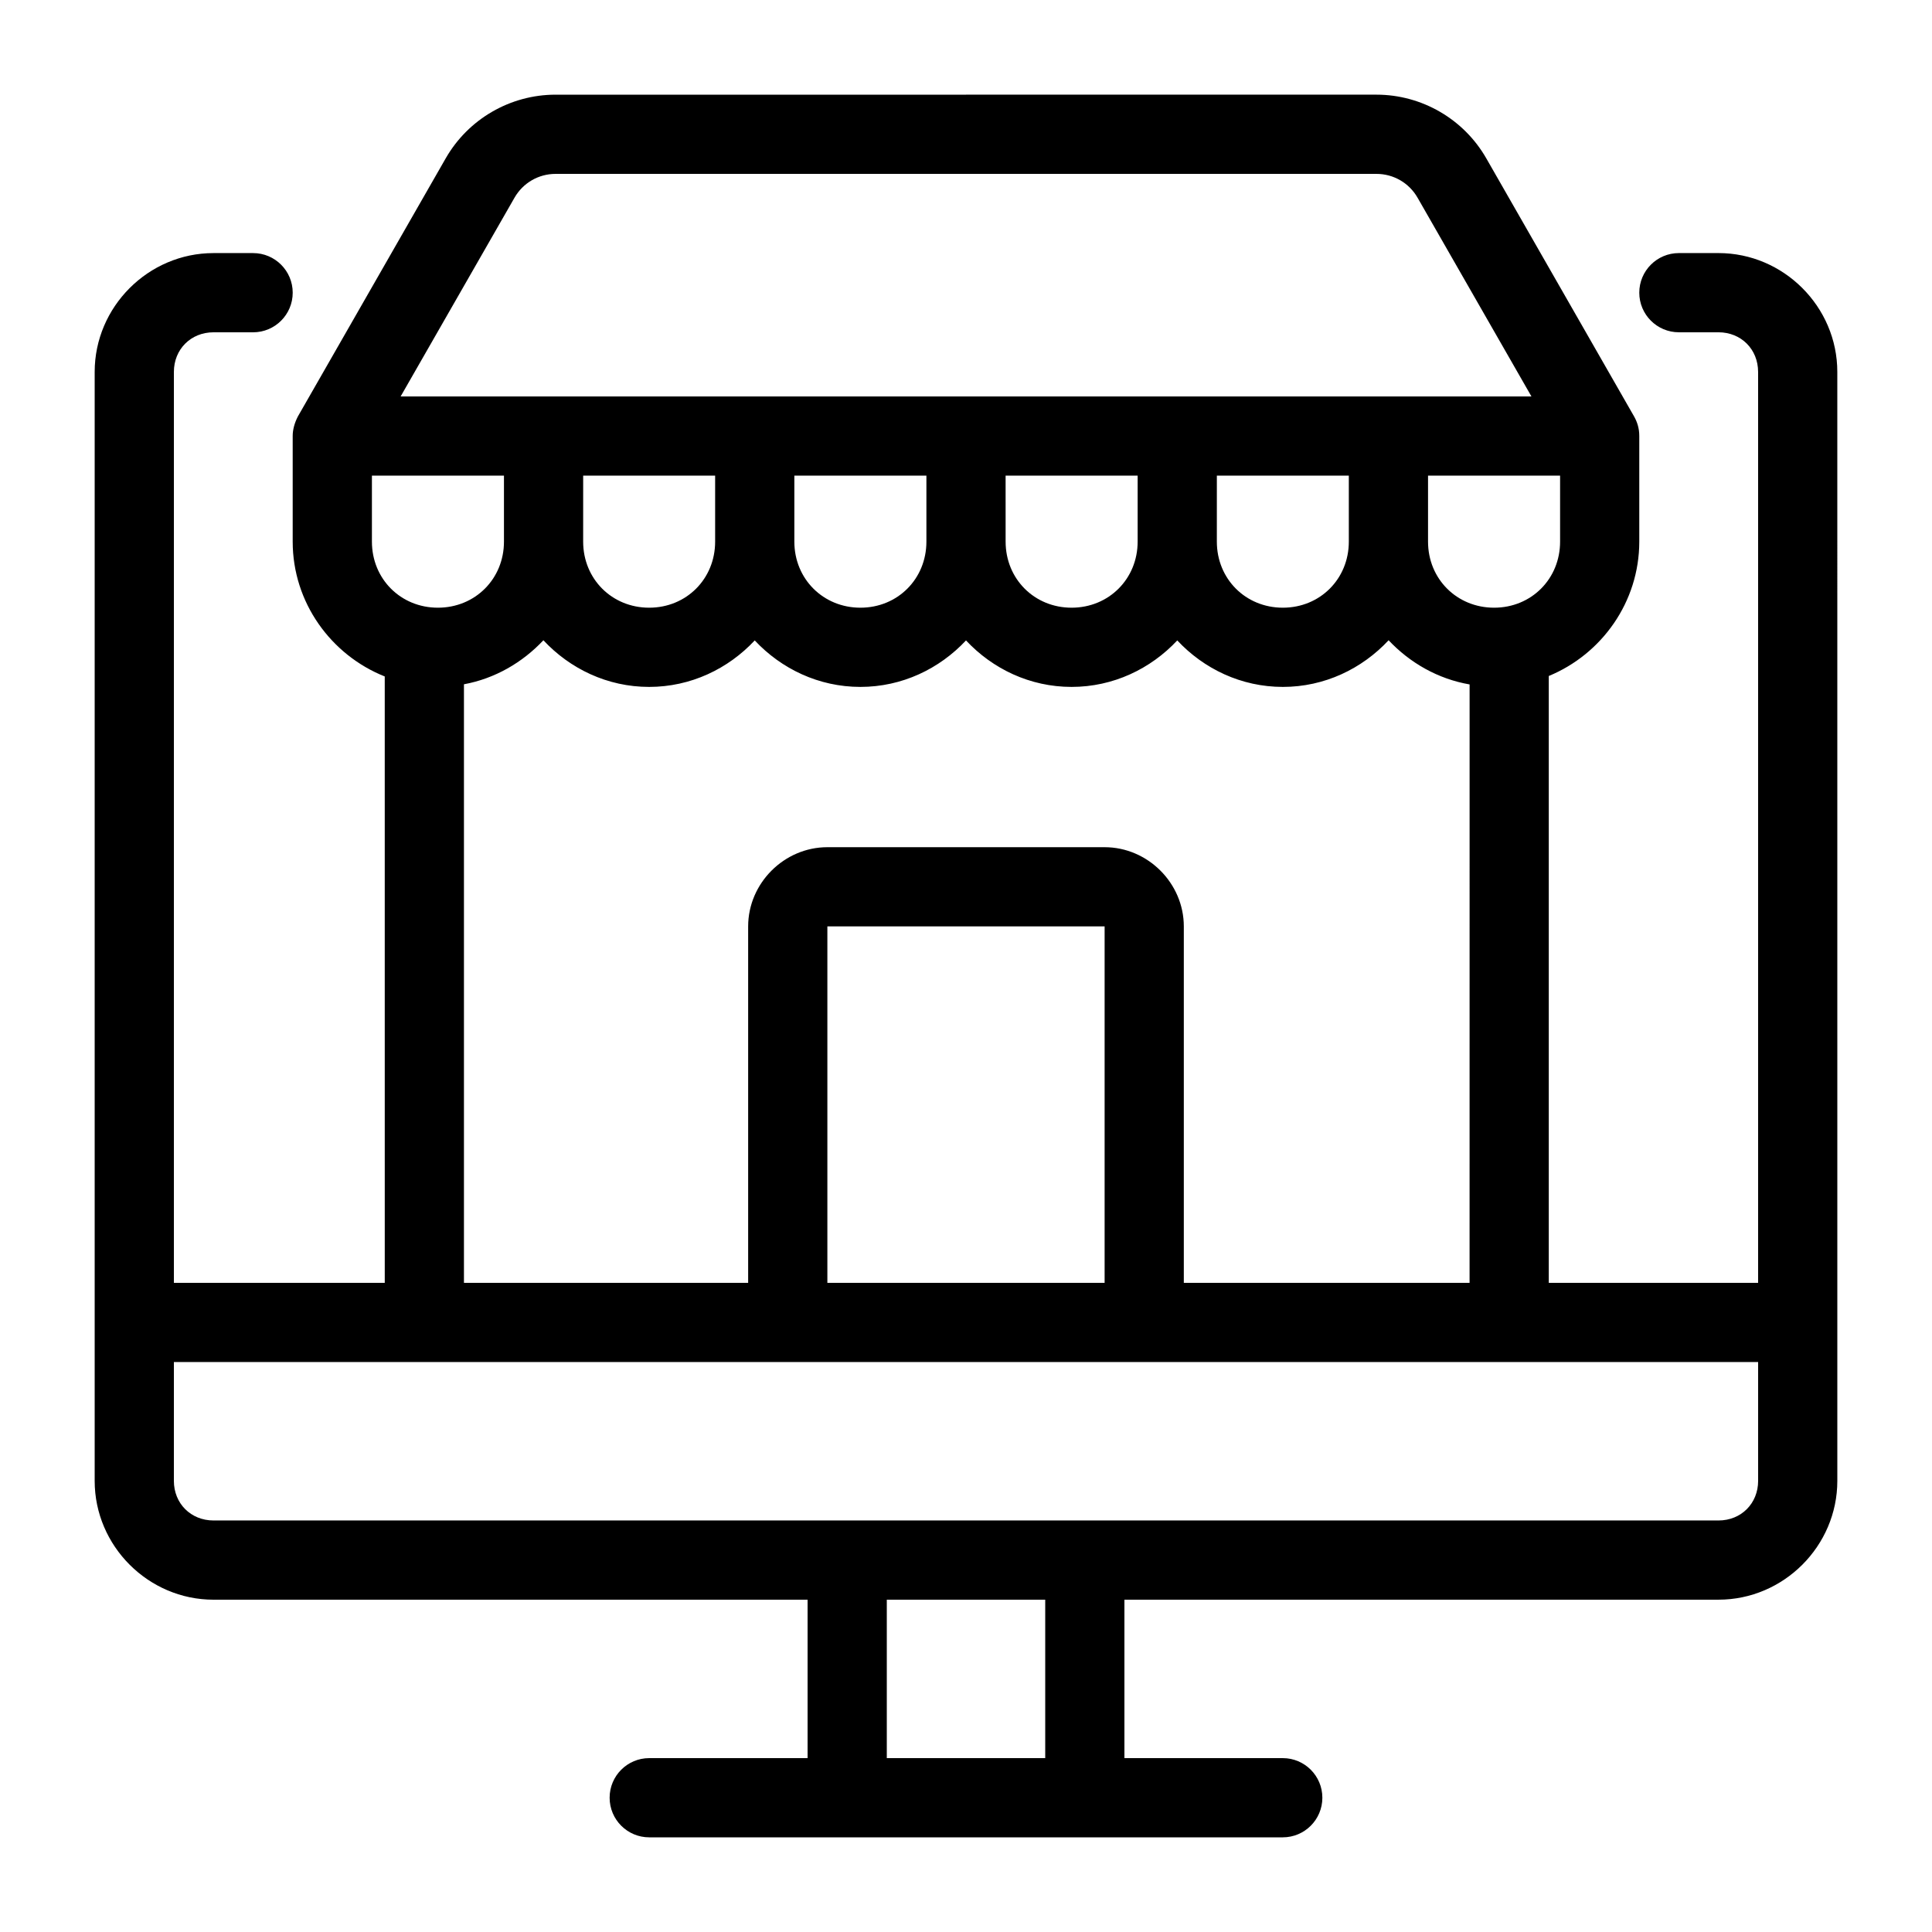
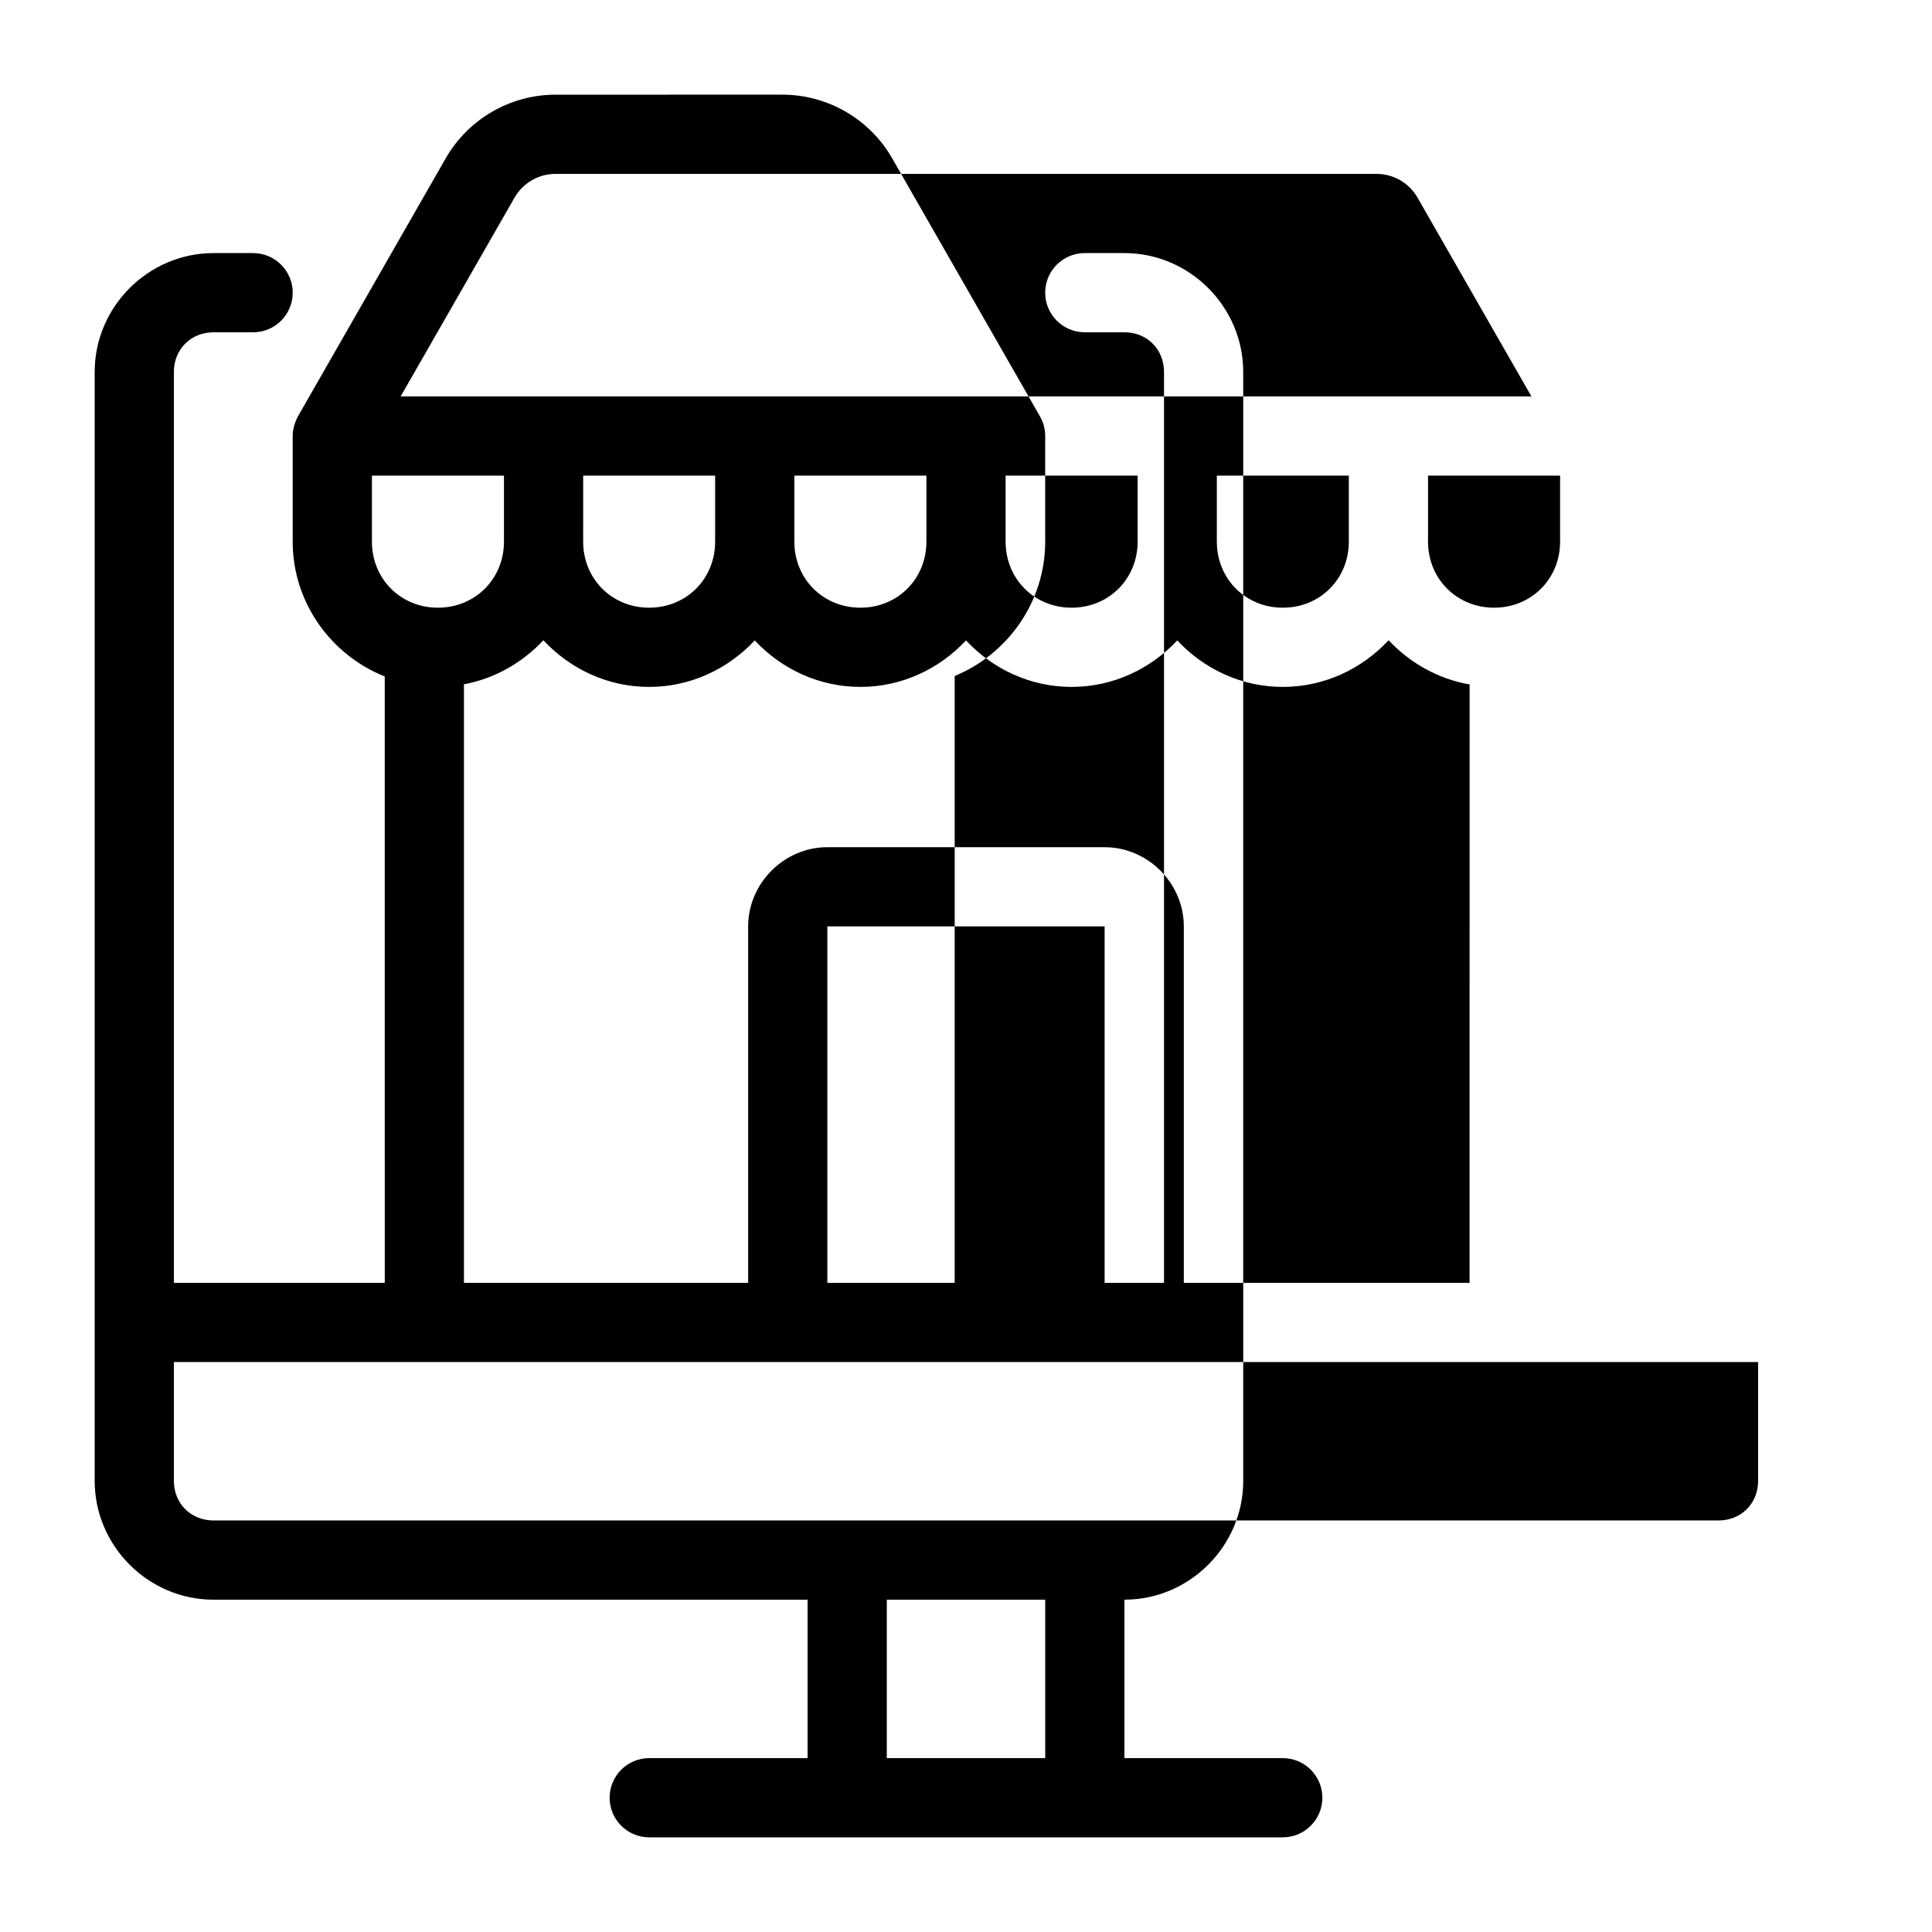
<svg xmlns="http://www.w3.org/2000/svg" fill="#000000" width="800px" height="800px" version="1.1" viewBox="144 144 512 512">
-   <path d="m291.23 169.09c-12.008 0-23.145 6.453-29.113 16.871l-39.156 68.367c-0.941 1.793-1.395 3.598-1.395 5.207v28.004c0 16.164 10.172 30.059 24.395 35.73l0.004 160.7h-55.883v-241.41c0-5.996 4.5-10.496 10.496-10.496h10.496c5.797 0 10.496-4.699 10.496-10.496s-4.699-10.496-10.496-10.496h-10.496c-17.262 0-31.488 14.227-31.488 31.488v293.89c0 17.262 14.227 31.488 31.488 31.488h157.44v41.984h-41.965c-5.797 0-10.496 4.699-10.496 10.496s4.699 10.496 10.496 10.496h167.89c5.797 0 10.496-4.699 10.496-10.496s-4.699-10.496-10.496-10.496l-41.961-0.004v-41.984h157.44c17.262 0 31.488-14.227 31.488-31.488l-0.004-293.89c0-17.262-14.223-31.488-31.488-31.488h-10.496c-5.797 0-10.496 4.699-10.496 10.496s4.699 10.496 10.496 10.496h10.496c5.996 0 10.496 4.5 10.496 10.496v241.41h-55.473v-160.82c14.016-5.773 23.984-19.598 23.984-35.609v-28.004c0-2.066-0.559-3.731-1.395-5.207l-39.152-68.367c-5.969-10.418-17.102-16.871-29.109-16.871zm0 20.992h217.55c4.516 0 8.641 2.394 10.887 6.312l30.176 52.664h-299.67l30.176-52.664c2.246-3.918 6.367-6.312 10.887-6.312zm-48.668 79.969h34.992v17.488c0 9.871-7.633 17.508-17.508 17.508-9.871 0-17.484-7.637-17.484-17.508zm55.984 0h34.973v17.488c0 9.871-7.613 17.508-17.488 17.508-9.871 0-17.488-7.633-17.488-17.508zm55.965 0h34.996v17.488c0 9.871-7.613 17.508-17.488 17.508-9.871 0-17.508-7.633-17.508-17.508zm55.984 0h34.992v17.488c0 9.871-7.633 17.508-17.508 17.508-9.867 0-17.48-7.637-17.48-17.508zm55.984 0h34.973v17.488c0 9.871-7.613 17.508-17.488 17.508-9.871 0-17.488-7.633-17.488-17.508zm55.965 0h34.996v17.488c0 9.871-7.613 17.508-17.488 17.508-9.871 0-17.508-7.633-17.508-17.508zm-234.44 43.625c7.039 7.551 16.973 12.363 28.023 12.363 11.031 0 20.945-4.793 27.984-12.32 7.043 7.527 16.973 12.32 28.004 12.32s20.945-4.793 27.984-12.32c7.039 7.527 16.949 12.32 27.984 12.32 11.031 0 20.961-4.793 28.004-12.32 7.039 7.527 16.949 12.32 27.984 12.32 11.051 0 20.984-4.812 28.023-12.363 5.629 5.977 13.055 10.25 21.465 11.707l-0.008 158.59h-75.727v-94.465c0-11.449-9.543-20.992-20.992-20.992h-73.473c-11.449 0-20.992 9.543-20.992 20.992v94.465h-75.316v-158.63c8.242-1.52 15.516-5.777 21.055-11.664zm75.258 75.832h73.473v94.465h-73.473zm-173.18 115.45h419.84v31.488c0 5.996-4.5 10.496-10.496 10.496h-398.85c-5.996 0-10.496-4.5-10.496-10.496zm188.93 62.977h41.984v41.984h-41.984z" />
+   <path d="m291.23 169.09c-12.008 0-23.145 6.453-29.113 16.871l-39.156 68.367c-0.941 1.793-1.395 3.598-1.395 5.207v28.004c0 16.164 10.172 30.059 24.395 35.73l0.004 160.7h-55.883v-241.41c0-5.996 4.5-10.496 10.496-10.496h10.496c5.797 0 10.496-4.699 10.496-10.496s-4.699-10.496-10.496-10.496h-10.496c-17.262 0-31.488 14.227-31.488 31.488v293.89c0 17.262 14.227 31.488 31.488 31.488h157.44v41.984h-41.965c-5.797 0-10.496 4.699-10.496 10.496s4.699 10.496 10.496 10.496h167.89c5.797 0 10.496-4.699 10.496-10.496s-4.699-10.496-10.496-10.496l-41.961-0.004v-41.984c17.262 0 31.488-14.227 31.488-31.488l-0.004-293.89c0-17.262-14.223-31.488-31.488-31.488h-10.496c-5.797 0-10.496 4.699-10.496 10.496s4.699 10.496 10.496 10.496h10.496c5.996 0 10.496 4.5 10.496 10.496v241.41h-55.473v-160.82c14.016-5.773 23.984-19.598 23.984-35.609v-28.004c0-2.066-0.559-3.731-1.395-5.207l-39.152-68.367c-5.969-10.418-17.102-16.871-29.109-16.871zm0 20.992h217.55c4.516 0 8.641 2.394 10.887 6.312l30.176 52.664h-299.67l30.176-52.664c2.246-3.918 6.367-6.312 10.887-6.312zm-48.668 79.969h34.992v17.488c0 9.871-7.633 17.508-17.508 17.508-9.871 0-17.484-7.637-17.484-17.508zm55.984 0h34.973v17.488c0 9.871-7.613 17.508-17.488 17.508-9.871 0-17.488-7.633-17.488-17.508zm55.965 0h34.996v17.488c0 9.871-7.613 17.508-17.488 17.508-9.871 0-17.508-7.633-17.508-17.508zm55.984 0h34.992v17.488c0 9.871-7.633 17.508-17.508 17.508-9.867 0-17.48-7.637-17.48-17.508zm55.984 0h34.973v17.488c0 9.871-7.613 17.508-17.488 17.508-9.871 0-17.488-7.633-17.488-17.508zm55.965 0h34.996v17.488c0 9.871-7.613 17.508-17.488 17.508-9.871 0-17.508-7.633-17.508-17.508zm-234.44 43.625c7.039 7.551 16.973 12.363 28.023 12.363 11.031 0 20.945-4.793 27.984-12.32 7.043 7.527 16.973 12.32 28.004 12.32s20.945-4.793 27.984-12.32c7.039 7.527 16.949 12.32 27.984 12.32 11.031 0 20.961-4.793 28.004-12.32 7.039 7.527 16.949 12.32 27.984 12.32 11.051 0 20.984-4.812 28.023-12.363 5.629 5.977 13.055 10.25 21.465 11.707l-0.008 158.59h-75.727v-94.465c0-11.449-9.543-20.992-20.992-20.992h-73.473c-11.449 0-20.992 9.543-20.992 20.992v94.465h-75.316v-158.63c8.242-1.52 15.516-5.777 21.055-11.664zm75.258 75.832h73.473v94.465h-73.473zm-173.18 115.45h419.84v31.488c0 5.996-4.5 10.496-10.496 10.496h-398.85c-5.996 0-10.496-4.5-10.496-10.496zm188.93 62.977h41.984v41.984h-41.984z" />
</svg>